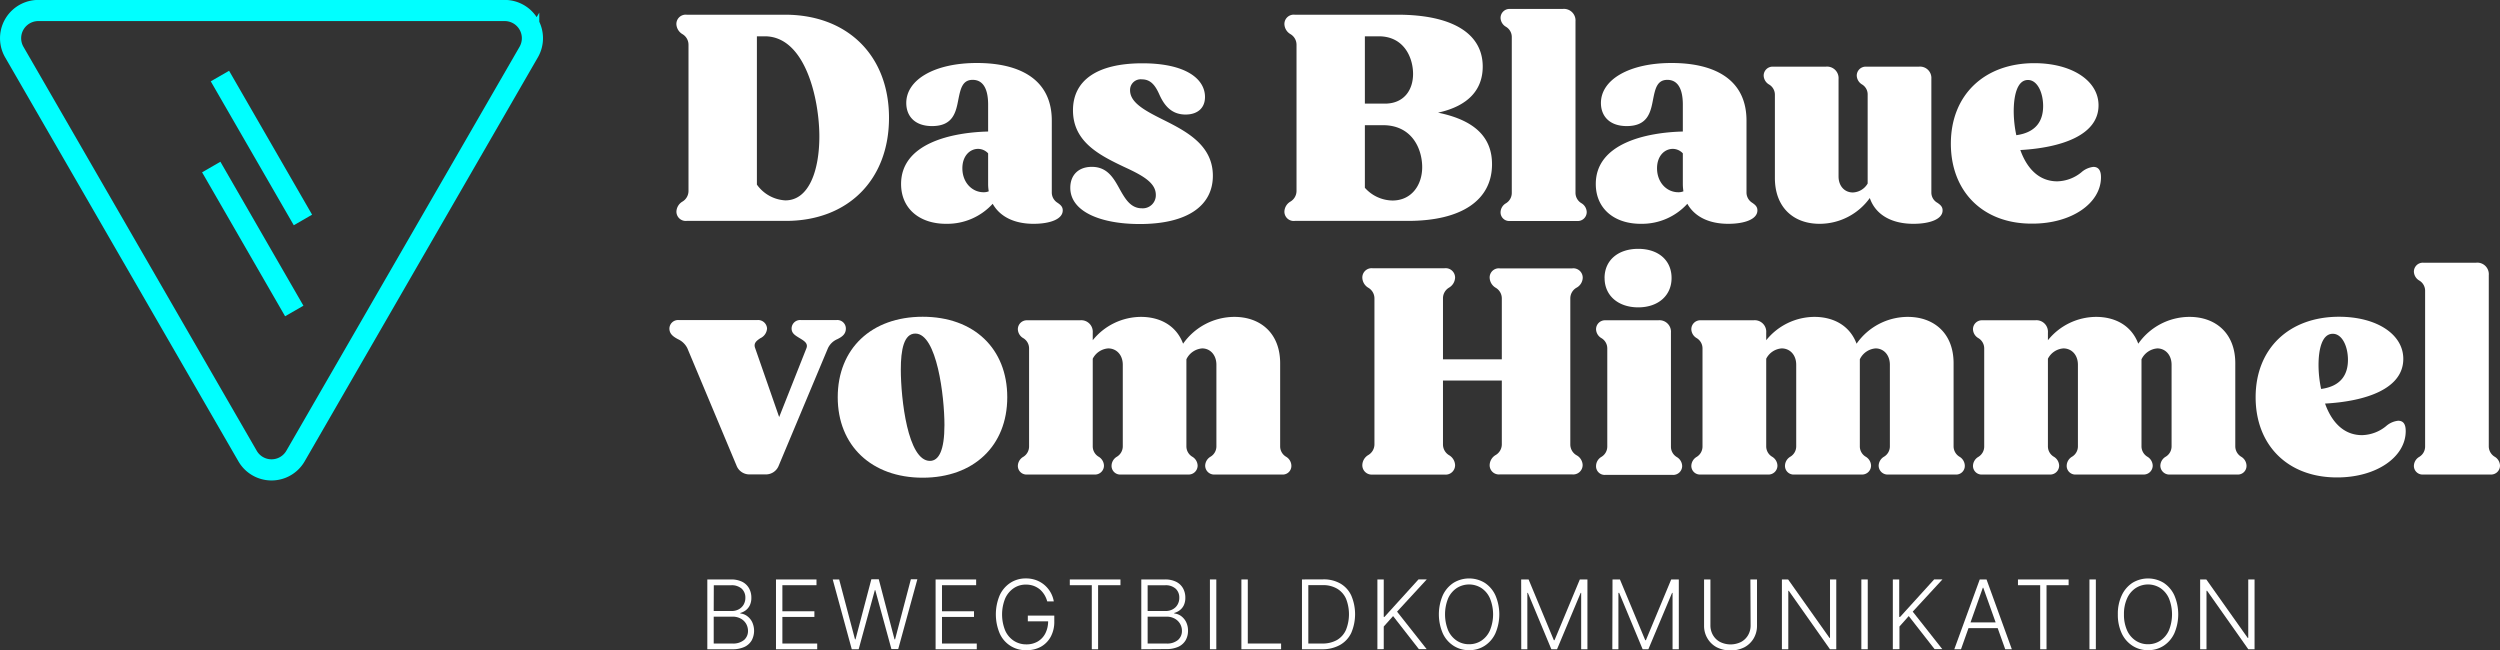
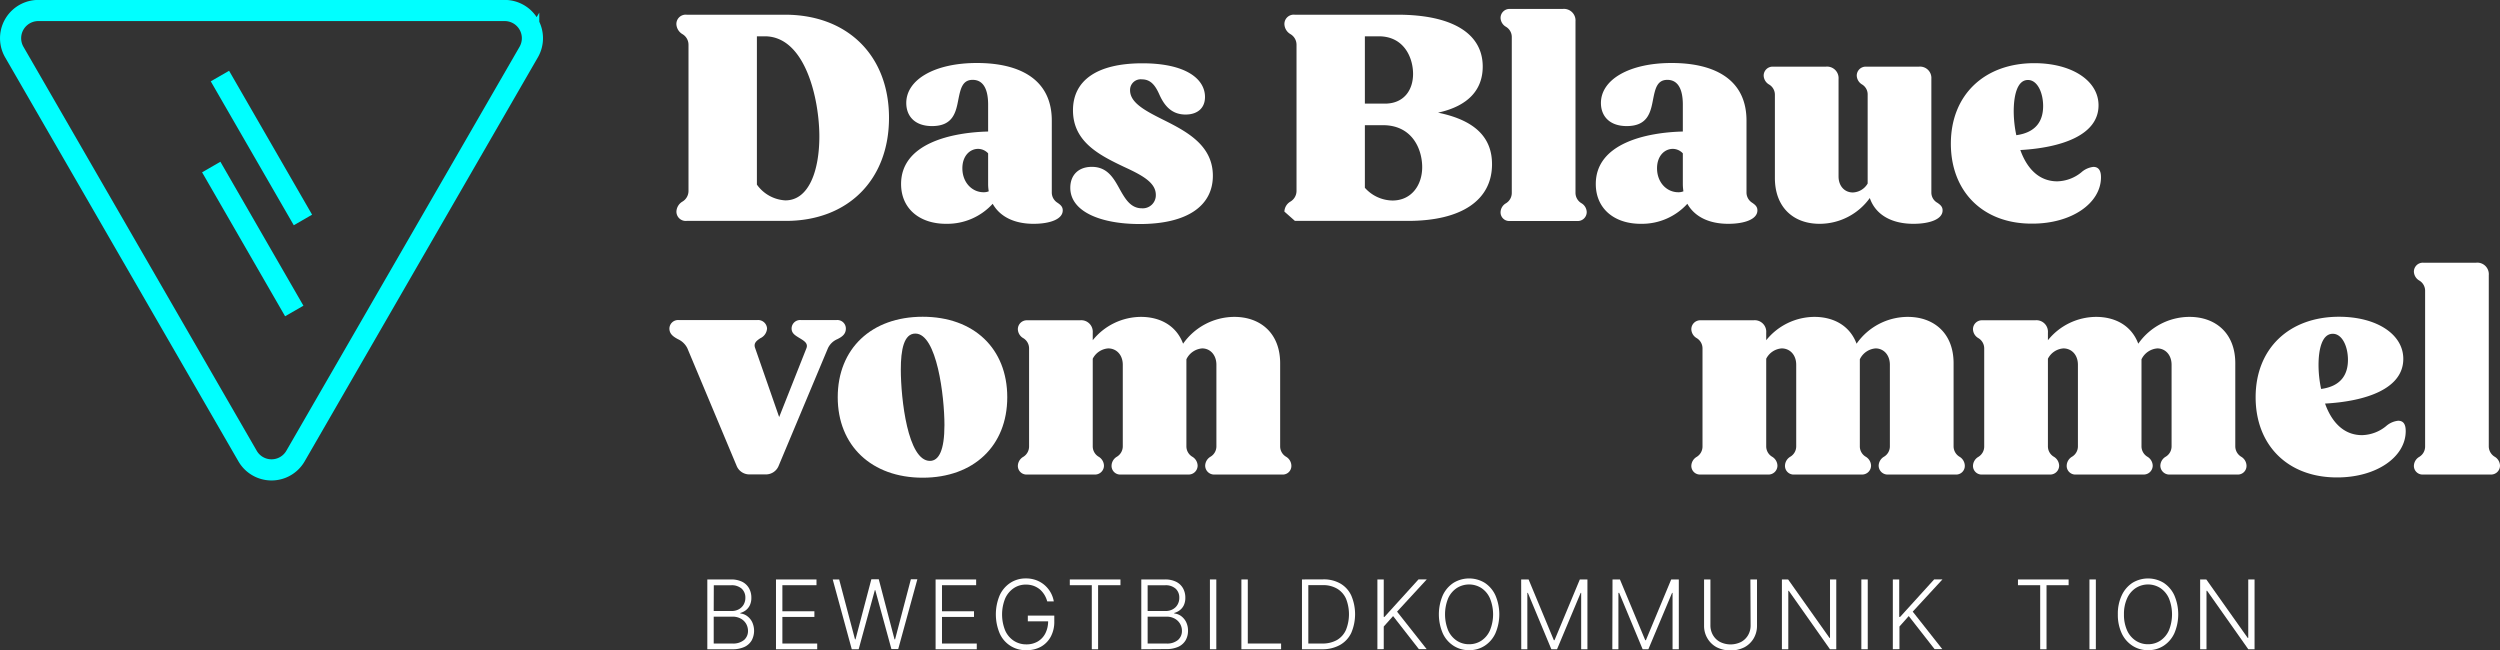
<svg xmlns="http://www.w3.org/2000/svg" viewBox="0 0 559.19 145.48">
  <rect x="0" y="0" width="559.19" height="145.48" fill="#333333" stroke="none" />
  <defs>
    <style>.cls-1{fill:#fff;}.cls-2{fill:none;stroke:aqua;stroke-miterlimit:10;stroke-width:4.73px;}</style>
  </defs>
  <g id="Layer_2" data-name="Layer 2">
    <g id="Ebene_1" data-name="Ebene 1">
      <path class="cls-1" d="M151.3,47.33a2.71,2.71,0,0,1,1.35-2.24A2.77,2.77,0,0,0,154,42.71V10a2.75,2.75,0,0,0-1.36-2.37,2.73,2.73,0,0,1-1.35-2.24,2.08,2.08,0,0,1,2.3-2.1h22c14,0,23.26,9.15,23.26,23.06s-9.22,23.06-23.06,23.06H153.6A2.08,2.08,0,0,1,151.3,47.33Zm18-39.21V41.29a8.34,8.34,0,0,0,6.37,3.53c5.29,0,7.6-6.72,7.6-14.31,0-8.14-3.05-22.39-12.21-22.39Z" />
      <path class="cls-1" d="M201.55,41.15c0-9.08,11.26-11.53,19.47-11.73v-6c0-4.47-1.76-5.56-3.46-5.56-2.3,0-2.71,2-3.19,4.34-.54,2.85-1.15,6-5.9,6-3.93,0-5.76-2.31-5.76-5.16,0-5.22,6.31-8.95,15.8-8.95s16.75,3.59,16.75,12.89V43.12a2.7,2.7,0,0,0,1.29,2.24c.68.47,1.16.88,1.16,1.7,0,2-2.92,3-6.52,3-4.47,0-7.59-1.7-9.15-4.48a13.73,13.73,0,0,1-10.31,4.48C205.76,50.11,201.55,46.72,201.55,41.15ZM220,43a2.86,2.86,0,0,0,1.16-.21,9.8,9.8,0,0,1-.14-1.49v-7a3.08,3.08,0,0,0-2.24-1c-1.83,0-3.52,1.56-3.52,4.34C215.26,40.82,217.43,43,220,43Z" />
      <path class="cls-1" d="M239.4,42c0-2.78,1.76-4.68,4.82-4.68,3.46,0,4.88,2.51,6.24,5,1.22,2.17,2.44,4.27,4.95,4.27a2.92,2.92,0,0,0,3.12-3c0-2.71-2.92-4.34-7.06-6.24C245.91,34.71,240,31.73,240,24.67c0-6.58,5.22-10.51,15.53-10.51,9.77,0,14,3.53,14,7.53,0,2.51-1.7,3.93-4.35,3.93-3.25,0-4.81-2.17-5.83-4.41-.88-2-1.9-3.46-3.93-3.46a2.38,2.38,0,0,0-2.65,2.45c0,2.71,3.19,4.47,7.12,6.44,5.29,2.64,11.4,5.7,11.4,12.68,0,6.65-5.63,10.79-16.35,10.79C246.18,50.11,239.4,47.33,239.4,42Z" />
-       <path class="cls-1" d="M287.29,47.33a2.69,2.69,0,0,1,1.35-2.24A2.77,2.77,0,0,0,290,42.71V10a2.75,2.75,0,0,0-1.36-2.37,2.7,2.7,0,0,1-1.35-2.24,2.08,2.08,0,0,1,2.3-2.1h23c12.15,0,19.06,4.14,19.06,11.6,0,5.08-3.12,8.81-10,10.31,8.28,1.69,12.08,5.56,12.08,11.53,0,8.07-6.85,12.68-18.79,12.68h-25.3A2.08,2.08,0,0,1,287.29,47.33Zm18-39.21V23.18h4.47c4.28,0,6.31-3.05,6.31-6.65s-2-8.41-7.66-8.41Zm0,19.88V42a8.41,8.41,0,0,0,6.17,2.85c4.27,0,6.65-3.46,6.65-7.46S315.91,28,309.33,28Z" />
+       <path class="cls-1" d="M287.29,47.33a2.69,2.69,0,0,1,1.35-2.24A2.77,2.77,0,0,0,290,42.71V10a2.75,2.75,0,0,0-1.36-2.37,2.7,2.7,0,0,1-1.35-2.24,2.08,2.08,0,0,1,2.3-2.1h23c12.15,0,19.06,4.14,19.06,11.6,0,5.08-3.12,8.81-10,10.31,8.28,1.69,12.08,5.56,12.08,11.53,0,8.07-6.85,12.68-18.79,12.68h-25.3Zm18-39.21V23.18h4.47c4.28,0,6.31-3.05,6.31-6.65s-2-8.41-7.66-8.41Zm0,19.88V42a8.41,8.41,0,0,0,6.17,2.85c4.27,0,6.65-3.46,6.65-7.46S315.91,28,309.33,28Z" />
      <path class="cls-1" d="M335.64,47.46a2.38,2.38,0,0,1,1.22-2,2.7,2.7,0,0,0,1.29-2.31V8.26A2.65,2.65,0,0,0,336.86,6a2.38,2.38,0,0,1-1.22-2,2,2,0,0,1,2.11-2h11.8a2.59,2.59,0,0,1,2.85,2.78V43.12a2.7,2.7,0,0,0,1.29,2.31,2.38,2.38,0,0,1,1.22,2,2,2,0,0,1-2.17,2h-15A1.93,1.93,0,0,1,335.64,47.46Z" />
      <path class="cls-1" d="M356.94,41.15c0-9.08,11.26-11.53,19.47-11.73v-6c0-4.47-1.77-5.56-3.46-5.56-2.31,0-2.72,2-3.19,4.34-.54,2.85-1.15,6-5.9,6-3.93,0-5.77-2.31-5.77-5.16,0-5.22,6.31-8.95,15.81-8.95s16.75,3.59,16.75,12.89V43.12a2.7,2.7,0,0,0,1.29,2.24c.68.47,1.15.88,1.15,1.7,0,2-2.91,3-6.51,3-4.48,0-7.6-1.7-9.16-4.48a13.71,13.71,0,0,1-10.31,4.48C361.15,50.11,356.94,46.72,356.94,41.15ZM375.39,43a2.85,2.85,0,0,0,1.15-.21,11.32,11.32,0,0,1-.13-1.49v-7a3.08,3.08,0,0,0-2.24-1c-1.83,0-3.53,1.56-3.53,4.34C370.64,40.82,372.81,43,375.39,43Z" />
      <path class="cls-1" d="M397,39.8V21.15a2.64,2.64,0,0,0-1.29-2.24,2.4,2.4,0,0,1-1.22-2,2,2,0,0,1,2.1-2h11.8a2.58,2.58,0,0,1,2.85,2.78V39.46c0,2.17,1.36,3.59,3.19,3.59a4,4,0,0,0,3.32-2V21.15a2.59,2.59,0,0,0-1.22-2.24,2.4,2.4,0,0,1-1.22-2,2,2,0,0,1,2.1-2h11.81A2.54,2.54,0,0,1,432,17.62v25.5a2.6,2.6,0,0,0,1.35,2.24c.68.47,1.16.88,1.16,1.7,0,2-2.92,3-6.52,3-5.08,0-8.54-2.17-9.76-5.77a13.83,13.83,0,0,1-11.13,5.77C401.3,50.11,397,46.51,397,39.8Z" />
      <path class="cls-1" d="M436.36,32.13c0-10.92,7.53-18,18.66-18,8.34,0,14.37,3.87,14.37,9.43,0,6.78-8.54,9.49-17.49,10,1.35,3.79,3.93,7,8.27,7a8.85,8.85,0,0,0,5.36-2,4.86,4.86,0,0,1,2.71-1.23c.95,0,1.7.55,1.7,2.31,0,5.83-6.58,10.38-15.33,10.38C443.62,50.11,436.36,42.92,436.36,32.13ZM451,30.24c4.48-.62,6-3.26,6-6.52,0-3-1.29-5.83-3.39-5.83-2.51,0-3.19,3.73-3.19,7.05A26.44,26.44,0,0,0,451,30.24Z" />
      <path class="cls-1" d="M164.73,104.11l-11-26.25a4.37,4.37,0,0,0-2.1-2c-1-.54-1.9-1.15-1.9-2.38a1.94,1.94,0,0,1,2.1-1.89h17.57a2,2,0,0,1,2.17,1.89,2.57,2.57,0,0,1-1.5,2.17c-.94.62-1.56,1.16-1.15,2.24l5.36,15.4,6.1-15.4c.41-1.08-.47-1.62-1.49-2.24s-1.83-1.08-1.83-2.17a1.91,1.91,0,0,1,2.1-1.89h7.94a1.91,1.91,0,0,1,2.1,1.89c0,1.23-.81,1.84-1.9,2.38a4.09,4.09,0,0,0-2.1,2l-11,26.25a3.07,3.07,0,0,1-3.05,2h-3.39A3.07,3.07,0,0,1,164.73,104.11Z" />
      <path class="cls-1" d="M187.38,88.85c0-10.85,7.53-18,19-18s18.92,7.12,18.92,18-7.52,18-18.92,18S187.38,99.7,187.38,88.85Zm23.87,6.24c0-6.44-1.69-20.48-6.51-20.48-2.57,0-3.25,3.66-3.25,8,0,6.65,1.56,20.48,6.51,20.48C210,103.09,211.25,100.72,211.25,95.09Z" />
      <path class="cls-1" d="M227.67,104.18a2.4,2.4,0,0,1,1.22-2,2.72,2.72,0,0,0,1.29-2.3v-22a2.67,2.67,0,0,0-1.29-2.24,2.37,2.37,0,0,1-1.22-2,2,2,0,0,1,2.1-2h11.8a2.58,2.58,0,0,1,2.85,2.78V76.1a13.91,13.91,0,0,1,10.78-5.22c4.35,0,7.94,2,9.43,6a14.07,14.07,0,0,1,11.47-6c5.76,0,10.24,3.59,10.24,10.37V99.84a2.69,2.69,0,0,0,1.29,2.3,2.4,2.4,0,0,1,1.22,2,1.93,1.93,0,0,1-2.11,2h-15a2,2,0,0,1-2.17-2,2.4,2.4,0,0,1,1.22-2,2.69,2.69,0,0,0,1.29-2.3V81.59c0-2.23-1.42-3.66-3.18-3.66a4.26,4.26,0,0,0-3.53,2.44V99.84a2.69,2.69,0,0,0,1.29,2.3,2.4,2.4,0,0,1,1.22,2,2,2,0,0,1-2.1,2H250.73a1.93,1.93,0,0,1-2.1-2,2.4,2.4,0,0,1,1.22-2,2.72,2.72,0,0,0,1.29-2.3V81.59c0-2.23-1.43-3.66-3.26-3.66a4.22,4.22,0,0,0-3.46,2.31v19.6a2.69,2.69,0,0,0,1.29,2.3,2.4,2.4,0,0,1,1.22,2,2,2,0,0,1-2.17,2h-15A1.93,1.93,0,0,1,227.67,104.18Z" />
-       <path class="cls-1" d="M304.72,104a2.69,2.69,0,0,1,1.35-2.23,2.78,2.78,0,0,0,1.36-2.38V66.74a2.75,2.75,0,0,0-1.36-2.37,2.72,2.72,0,0,1-1.35-2.24A2.08,2.08,0,0,1,307,60H323.1a2.11,2.11,0,0,1,2.37,2.1,2.73,2.73,0,0,1-1.36,2.24,2.76,2.76,0,0,0-1.35,2.37V80.37h13.16V66.74a2.75,2.75,0,0,0-1.36-2.37,2.73,2.73,0,0,1-1.36-2.24,2.05,2.05,0,0,1,2.31-2.1h16.14a2.1,2.1,0,0,1,2.37,2.1,2.63,2.63,0,0,1-1.42,2.24,2.75,2.75,0,0,0-1.36,2.37V99.43a2.78,2.78,0,0,0,1.36,2.38A2.6,2.6,0,0,1,354,104a2.11,2.11,0,0,1-2.37,2.11H335.51A2.06,2.06,0,0,1,333.2,104a2.7,2.7,0,0,1,1.36-2.23,2.78,2.78,0,0,0,1.36-2.38V85.12H322.76V99.43a2.79,2.79,0,0,0,1.35,2.38,2.7,2.7,0,0,1,1.36,2.23,2.11,2.11,0,0,1-2.37,2.11H307A2.09,2.09,0,0,1,304.72,104Z" />
-       <path class="cls-1" d="M357,104.18a2.4,2.4,0,0,1,1.22-2,2.69,2.69,0,0,0,1.29-2.3v-22a2.67,2.67,0,0,0-1.29-2.24,2.37,2.37,0,0,1-1.22-2,2,2,0,0,1,2.1-2h11.8a2.58,2.58,0,0,1,2.85,2.78v25.5a2.69,2.69,0,0,0,1.29,2.3,2.4,2.4,0,0,1,1.22,2,2,2,0,0,1-2.17,2h-15A1.93,1.93,0,0,1,357,104.18Zm1.9-42c0-3.94,3-6.52,7.53-6.52s7.46,2.58,7.46,6.52-3,6.57-7.46,6.57S358.91,66.13,358.91,62.2Z" />
      <path class="cls-1" d="M378.31,104.18a2.4,2.4,0,0,1,1.22-2,2.71,2.71,0,0,0,1.28-2.3v-22a2.68,2.68,0,0,0-1.28-2.24,2.37,2.37,0,0,1-1.22-2,2,2,0,0,1,2.1-2h11.8a2.58,2.58,0,0,1,2.85,2.78V76.1a13.91,13.91,0,0,1,10.78-5.22c4.34,0,7.94,2,9.43,6a14,14,0,0,1,11.46-6c5.77,0,10.24,3.59,10.24,10.37V99.84a2.72,2.72,0,0,0,1.29,2.3,2.4,2.4,0,0,1,1.22,2,1.93,1.93,0,0,1-2.1,2h-15a2,2,0,0,1-2.17-2,2.4,2.4,0,0,1,1.22-2,2.69,2.69,0,0,0,1.29-2.3V81.59c0-2.23-1.42-3.66-3.19-3.66A4.26,4.26,0,0,0,416,80.37V99.84a2.69,2.69,0,0,0,1.29,2.3,2.4,2.4,0,0,1,1.22,2,2,2,0,0,1-2.11,2H401.37a1.93,1.93,0,0,1-2.11-2,2.4,2.4,0,0,1,1.22-2,2.69,2.69,0,0,0,1.29-2.3V81.59c0-2.23-1.42-3.66-3.25-3.66a4.22,4.22,0,0,0-3.46,2.31v19.6a2.69,2.69,0,0,0,1.29,2.3,2.4,2.4,0,0,1,1.22,2,2,2,0,0,1-2.17,2h-15A1.93,1.93,0,0,1,378.31,104.18Z" />
      <path class="cls-1" d="M441.31,104.18a2.4,2.4,0,0,1,1.22-2,2.69,2.69,0,0,0,1.29-2.3v-22a2.67,2.67,0,0,0-1.29-2.24,2.37,2.37,0,0,1-1.22-2,2,2,0,0,1,2.11-2h11.8a2.58,2.58,0,0,1,2.85,2.78V76.1a13.91,13.91,0,0,1,10.78-5.22c4.34,0,7.94,2,9.43,6a14,14,0,0,1,11.46-6c5.77,0,10.24,3.59,10.24,10.37V99.84a2.72,2.72,0,0,0,1.29,2.3,2.4,2.4,0,0,1,1.22,2,1.93,1.93,0,0,1-2.1,2h-15a2,2,0,0,1-2.17-2,2.4,2.4,0,0,1,1.22-2,2.69,2.69,0,0,0,1.29-2.3V81.59c0-2.23-1.42-3.66-3.19-3.66A4.29,4.29,0,0,0,479,80.37V99.84a2.72,2.72,0,0,0,1.29,2.3,2.4,2.4,0,0,1,1.22,2,2,2,0,0,1-2.1,2H464.37a1.93,1.93,0,0,1-2.1-2,2.4,2.4,0,0,1,1.22-2,2.69,2.69,0,0,0,1.29-2.3V81.59c0-2.23-1.42-3.66-3.25-3.66a4.22,4.22,0,0,0-3.46,2.31v19.6a2.69,2.69,0,0,0,1.29,2.3,2.4,2.4,0,0,1,1.22,2,2,2,0,0,1-2.17,2h-15A1.93,1.93,0,0,1,441.31,104.18Z" />
      <path class="cls-1" d="M504.53,88.85c0-10.92,7.53-18,18.65-18,8.34,0,14.38,3.86,14.38,9.42,0,6.79-8.55,9.5-17.5,10,1.35,3.8,3.93,7.06,8.27,7.06a8.79,8.79,0,0,0,5.36-2,4.9,4.9,0,0,1,2.71-1.22c1,0,1.7.54,1.7,2.31,0,5.83-6.58,10.37-15.33,10.37C511.78,106.82,504.53,99.64,504.53,88.85ZM519.18,87c4.47-.61,6-3.25,6-6.51,0-3-1.29-5.83-3.39-5.83-2.51,0-3.19,3.73-3.19,7A25.77,25.77,0,0,0,519.18,87Z" />
      <path class="cls-1" d="M539.93,104.18a2.4,2.4,0,0,1,1.22-2,2.69,2.69,0,0,0,1.29-2.3V65a2.64,2.64,0,0,0-1.29-2.24,2.4,2.4,0,0,1-1.22-2,2,2,0,0,1,2.1-2h11.81a2.58,2.58,0,0,1,2.84,2.78V99.84a2.72,2.72,0,0,0,1.29,2.3,2.4,2.4,0,0,1,1.22,2,2,2,0,0,1-2.17,2H542A1.93,1.93,0,0,1,539.93,104.18Z" />
      <path class="cls-1" d="M158.21,145.22V129.61h5.28a5.52,5.52,0,0,1,2.54.53,3.63,3.63,0,0,1,1.52,1.46,4.23,4.23,0,0,1,.51,2.09,3.86,3.86,0,0,1-.33,1.67,3.1,3.1,0,0,1-.89,1.12,3.57,3.57,0,0,1-1.25.62v.12a3,3,0,0,1,1.46.53,3.68,3.68,0,0,1,1.16,1.33,4.6,4.6,0,0,1-.07,4.15,3.68,3.68,0,0,1-1.6,1.46,6.33,6.33,0,0,1-2.77.53Zm1.43-8.55h4a3.29,3.29,0,0,0,1.62-.39,2.82,2.82,0,0,0,1.08-1.06,3,3,0,0,0,.38-1.53,2.7,2.7,0,0,0-.8-2,3.34,3.34,0,0,0-2.41-.78h-3.85Zm0,7.27h4.13a3.82,3.82,0,0,0,2.68-.81,2.63,2.63,0,0,0,.86-2,3.22,3.22,0,0,0-.43-1.62,3.12,3.12,0,0,0-1.21-1.15,3.71,3.71,0,0,0-1.82-.43h-4.21Z" />
      <path class="cls-1" d="M173.57,145.22V129.61h9.06v1.29H175v5.82h7.16V138H175v5.94h7.79v1.28Z" />
      <path class="cls-1" d="M190.52,145.22l-4.26-15.61h1.44L191.24,143h.12l3.54-13.43h1.66L200.08,143h.13l3.53-13.43h1.45l-4.28,15.61h-1.52L195.78,132h-.1l-3.62,13.23Z" />
      <path class="cls-1" d="M209.27,145.22V129.61h9.07v1.29H210.7v5.82h7.16V138H210.7v5.94h7.78v1.28Z" />
      <path class="cls-1" d="M229.6,145.43a6.31,6.31,0,0,1-6-3.77,11,11,0,0,1,0-8.49,6.65,6.65,0,0,1,2.37-2.79,6.25,6.25,0,0,1,3.48-1,6.55,6.55,0,0,1,2.35.4,6.14,6.14,0,0,1,1.87,1.11,6.34,6.34,0,0,1,1.33,1.63,6.18,6.18,0,0,1,.71,2h-1.47a5.73,5.73,0,0,0-.62-1.46,5.32,5.32,0,0,0-1-1.2,4.84,4.84,0,0,0-1.4-.81,5.06,5.06,0,0,0-1.75-.29,4.75,4.75,0,0,0-2.72.8,5.44,5.44,0,0,0-1.91,2.29,9.58,9.58,0,0,0,0,7.19,5.34,5.34,0,0,0,1.93,2.29,5.05,5.05,0,0,0,2.81.8,4.88,4.88,0,0,0,2.53-.64,4.42,4.42,0,0,0,1.71-1.82,6,6,0,0,0,.62-2.84l.46.14h-5v-1.28h5.92v1.28a7,7,0,0,1-.8,3.46,5.67,5.67,0,0,1-2.21,2.24A6.53,6.53,0,0,1,229.6,145.43Z" />
      <path class="cls-1" d="M239.29,130.9v-1.29h11.33v1.29h-5v14.32h-1.41V130.9Z" />
      <path class="cls-1" d="M255.28,145.22V129.61h5.28a5.45,5.45,0,0,1,2.53.53,3.6,3.6,0,0,1,1.53,1.46,4.23,4.23,0,0,1,.51,2.09,3.86,3.86,0,0,1-.33,1.67,3,3,0,0,1-.9,1.12,3.57,3.57,0,0,1-1.25.62v.12a3.09,3.09,0,0,1,1.47.53,3.78,3.78,0,0,1,1.16,1.33,4.33,4.33,0,0,1,.45,2,4.21,4.21,0,0,1-.52,2.11,3.68,3.68,0,0,1-1.6,1.46,6.36,6.36,0,0,1-2.77.53Zm1.42-8.55h4a3.24,3.24,0,0,0,1.62-.39,2.69,2.69,0,0,0,1.08-1.06,3,3,0,0,0,.38-1.53,2.66,2.66,0,0,0-.8-2,3.3,3.3,0,0,0-2.4-.78H256.7Zm0,7.27h4.14a3.77,3.77,0,0,0,2.67-.81,2.63,2.63,0,0,0,.86-2,3.07,3.07,0,0,0-1.64-2.77,3.68,3.68,0,0,0-1.82-.43H256.7Z" />
      <path class="cls-1" d="M272.06,129.61v15.61h-1.43V129.61Z" />
      <path class="cls-1" d="M277.67,145.22V129.61h1.43v14.33h7.45v1.28Z" />
      <path class="cls-1" d="M292.64,129.61v15.61h-1.42V129.61Zm3.16,15.61H292v-1.28h3.69a6.54,6.54,0,0,0,3.37-.79,4.93,4.93,0,0,0,2-2.26,9.43,9.43,0,0,0,0-7,5,5,0,0,0-2-2.23,6.11,6.11,0,0,0-3.19-.78h-4v-1.29h4.11a7.43,7.43,0,0,1,3.82.93,6,6,0,0,1,2.44,2.67,10.64,10.64,0,0,1,0,8.38,6.11,6.11,0,0,1-2.51,2.69A7.94,7.94,0,0,1,295.8,145.22Z" />
      <path class="cls-1" d="M308.09,145.22V129.61h1.42V138h.15l7.63-8.41h1.85l-6.65,7.22,6.62,8.39h-1.74l-5.77-7.4-2.09,2.34v5.06Z" />
      <path class="cls-1" d="M328.6,145.43a6.31,6.31,0,0,1-3.5-1,6.53,6.53,0,0,1-2.39-2.78,10.77,10.77,0,0,1,0-8.48,6.68,6.68,0,0,1,2.4-2.8,6.7,6.7,0,0,1,7,0,6.64,6.64,0,0,1,2.38,2.8,10.77,10.77,0,0,1,0,8.48,6.58,6.58,0,0,1-2.38,2.78A6.25,6.25,0,0,1,328.6,145.43Zm0-1.33a4.92,4.92,0,0,0,2.75-.8,5.3,5.3,0,0,0,1.91-2.29,9.46,9.46,0,0,0,0-7.19,5.3,5.3,0,0,0-1.91-2.29,5.13,5.13,0,0,0-5.5,0,5.41,5.41,0,0,0-1.93,2.29,9.58,9.58,0,0,0,0,7.19,5.39,5.39,0,0,0,1.92,2.29A4.93,4.93,0,0,0,328.6,144.1Z" />
      <path class="cls-1" d="M340.25,129.61h1.66l5.65,13.59h.15l5.66-13.59h1.7v15.61h-1.4V132.61h-.11l-5.29,12.61H347l-5.25-12.61h-.12v12.61h-1.36Z" />
      <path class="cls-1" d="M360.68,129.61h1.66L368,143.2h.15l5.66-13.59h1.7v15.61h-1.4V132.61H374l-5.3,12.61h-1.28l-5.25-12.61H362v12.61h-1.36Z" />
      <path class="cls-1" d="M391.52,129.61H393v10.33a5.49,5.49,0,0,1-.74,2.84,5.29,5.29,0,0,1-2.08,2,7,7,0,0,1-6.19,0,5.29,5.29,0,0,1-2.08-2,5.4,5.4,0,0,1-.75-2.84V129.61h1.42v10.23a4.32,4.32,0,0,0,.57,2.22,4,4,0,0,0,1.57,1.52,5.27,5.27,0,0,0,4.73,0,4,4,0,0,0,1.56-1.52,4.31,4.31,0,0,0,.56-2.22Z" />
      <path class="cls-1" d="M410.73,129.61v15.61h-1.41l-9.21-13.07H400v13.07h-1.43V129.61h1.39l9.26,13.08h.11V129.61Z" />
      <path class="cls-1" d="M417.77,129.61v15.61h-1.43V129.61Z" />
      <path class="cls-1" d="M423.38,145.22V129.61h1.43V138H425l7.63-8.41h1.86l-6.66,7.22,6.62,8.39h-1.73l-5.78-7.4-2.08,2.34v5.06Z" />
-       <path class="cls-1" d="M438.63,145.22h-1.5l5.69-15.61h1.52L450,145.22h-1.48l-4.91-13.76h-.1Zm1.07-6h7.75v1.28H439.7Z" />
      <path class="cls-1" d="M451.37,130.9v-1.29H462.7v1.29h-4.94v14.32h-1.42V130.9Z" />
      <path class="cls-1" d="M468.79,129.61v15.61h-1.43V129.61Z" />
      <path class="cls-1" d="M480.47,145.43a6.28,6.28,0,0,1-3.5-1,6.62,6.62,0,0,1-2.4-2.78,9.81,9.81,0,0,1-.86-4.24,9.67,9.67,0,0,1,.87-4.24,6.73,6.73,0,0,1,2.39-2.8,6.72,6.72,0,0,1,7,0,6.71,6.71,0,0,1,2.38,2.8,10.77,10.77,0,0,1,0,8.48,6.65,6.65,0,0,1-2.38,2.78A6.27,6.27,0,0,1,480.47,145.43Zm0-1.33a4.89,4.89,0,0,0,2.74-.8,5.39,5.39,0,0,0,1.92-2.29,9.58,9.58,0,0,0,0-7.19,5.39,5.39,0,0,0-1.92-2.29,5.11,5.11,0,0,0-5.49,0,5.34,5.34,0,0,0-1.93,2.29,8.4,8.4,0,0,0-.71,3.6,8.54,8.54,0,0,0,.7,3.59,5.34,5.34,0,0,0,1.93,2.29A4.93,4.93,0,0,0,480.47,144.1Z" />
      <path class="cls-1" d="M504.29,129.61v15.61h-1.4l-9.21-13.07h-.14v13.07h-1.42V129.61h1.38l9.26,13.08h.12V129.61Z" />
      <path class="cls-2" d="M66.1,102l52.16-90.35a6.2,6.2,0,0,0-5.36-9.3H8.57a6.2,6.2,0,0,0-5.37,9.3L55.37,102A6.19,6.19,0,0,0,66.1,102Z" />
      <line class="cls-2" x1="49.19" y1="17.01" x2="67.76" y2="49.2" />
      <line class="cls-2" x1="47.25" y1="37.36" x2="65.82" y2="69.56" />
    </g>
  </g>
</svg>